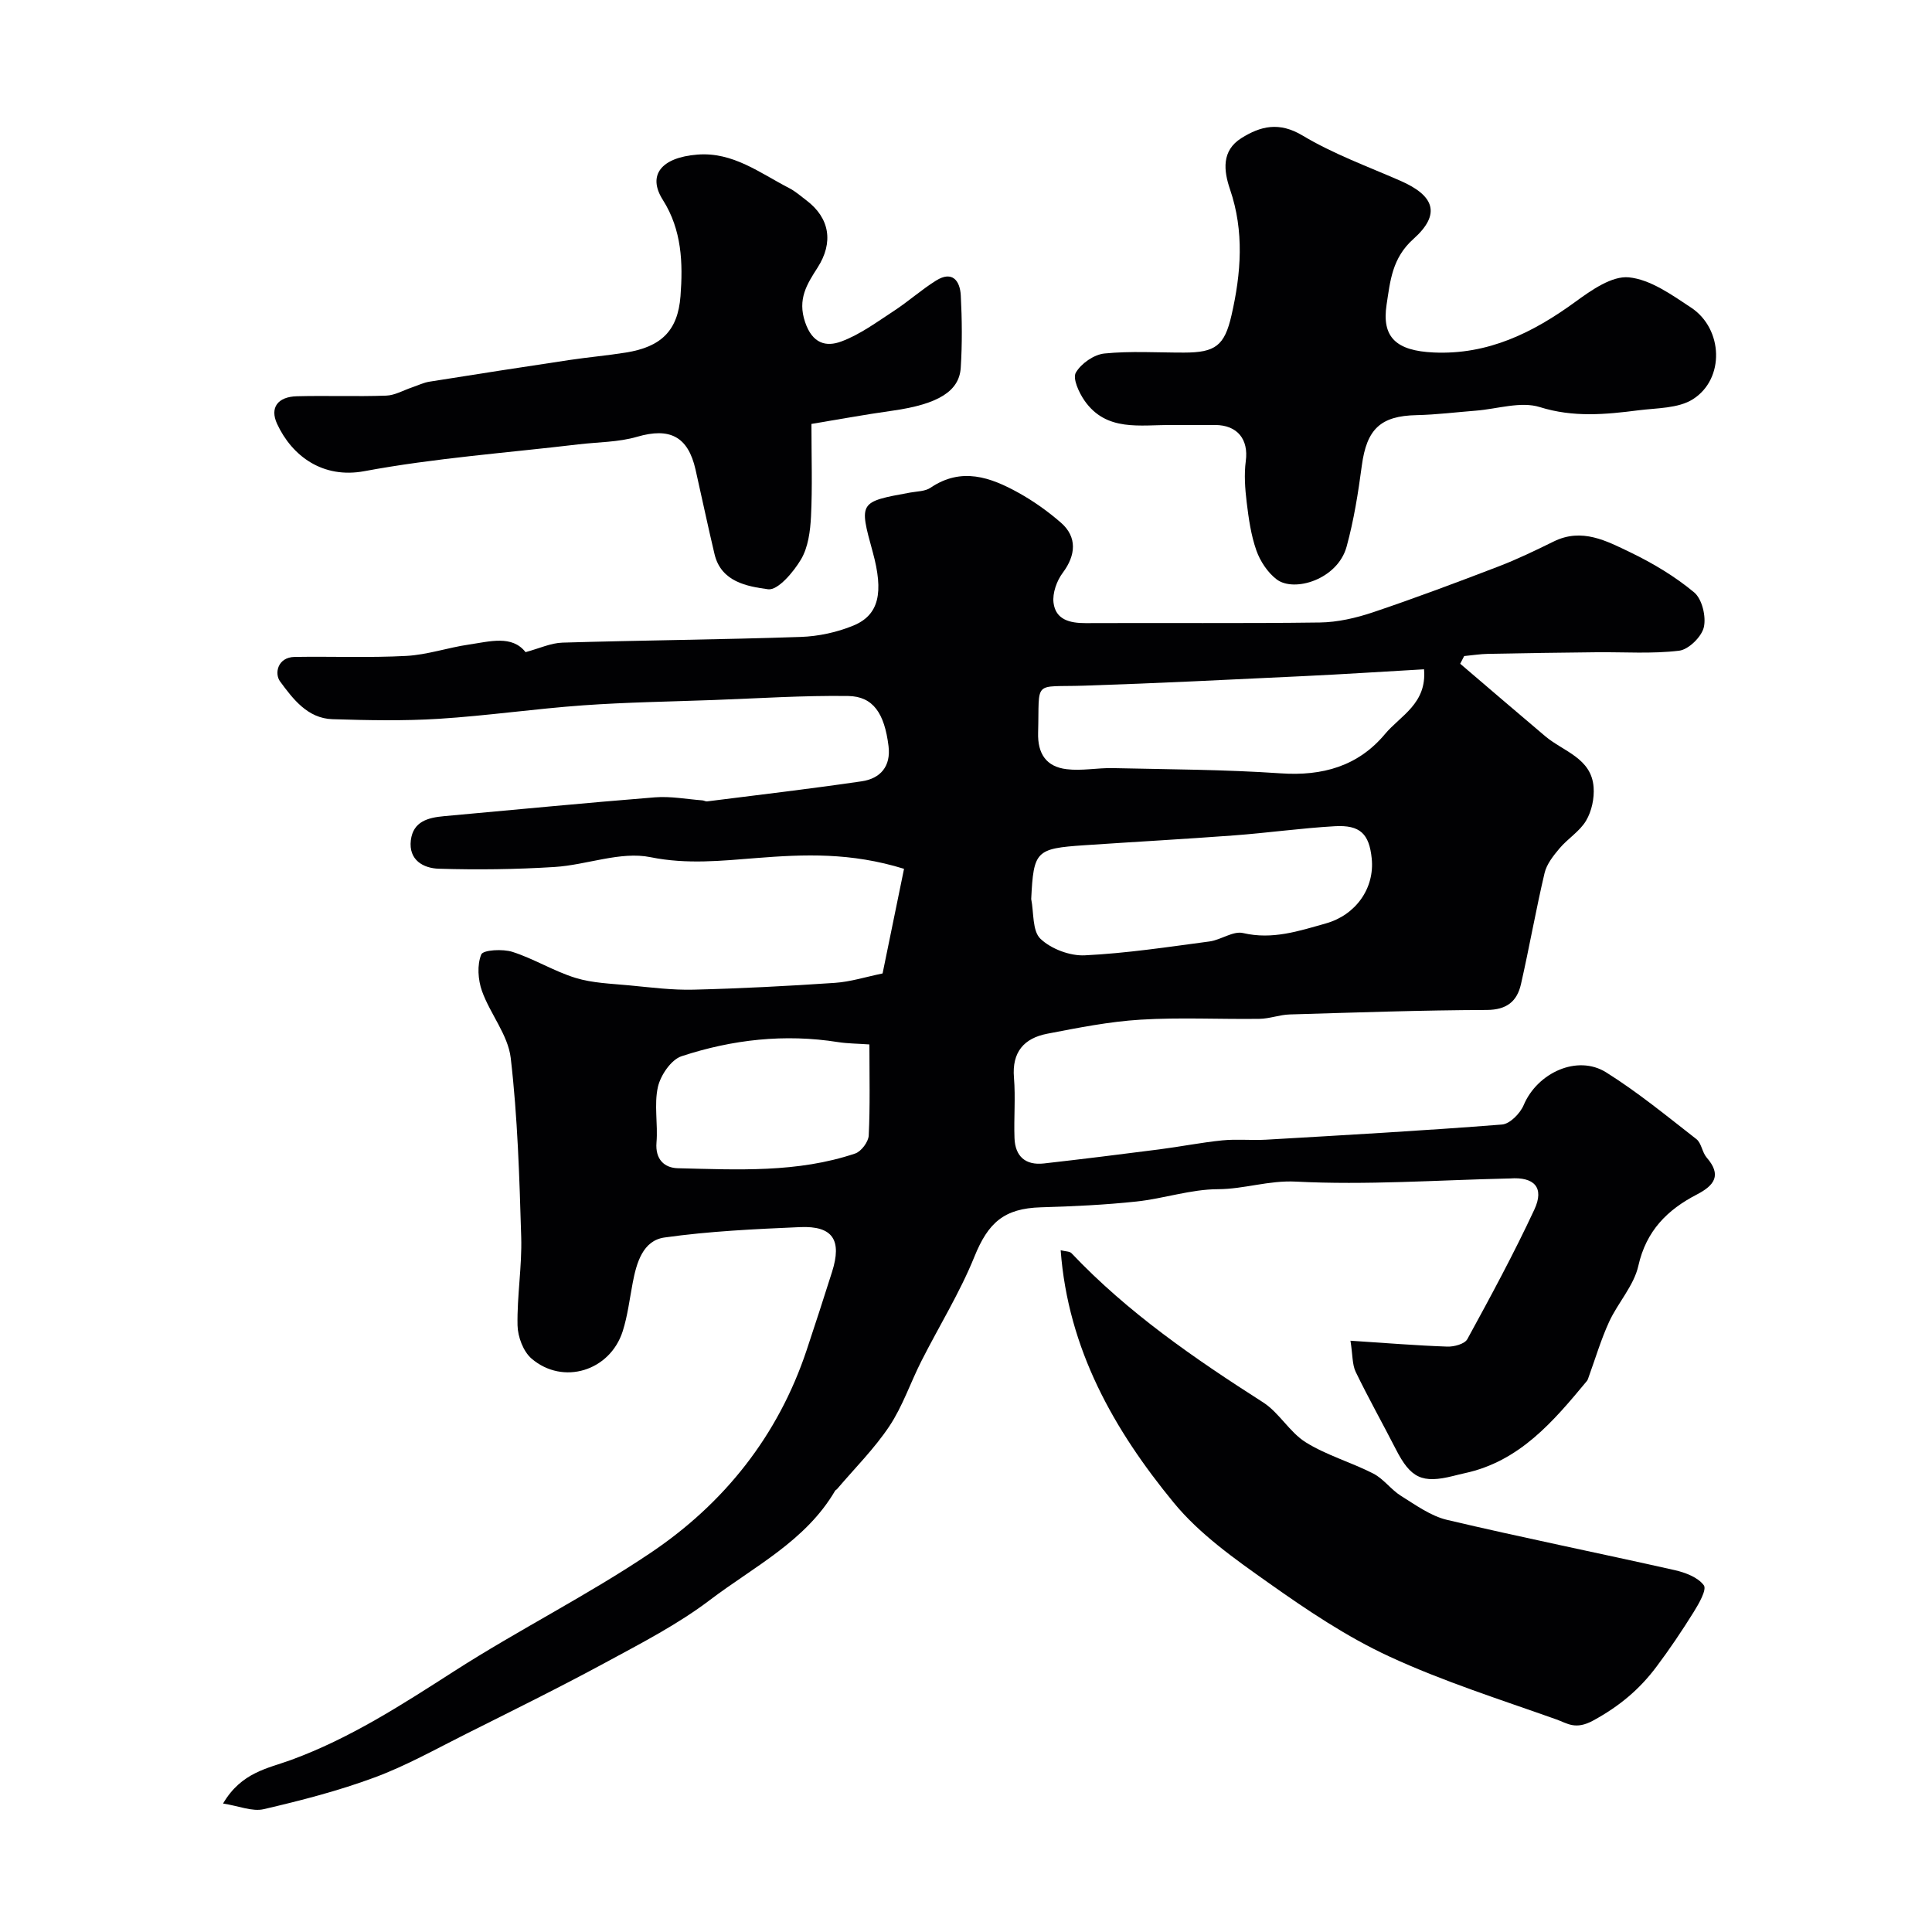
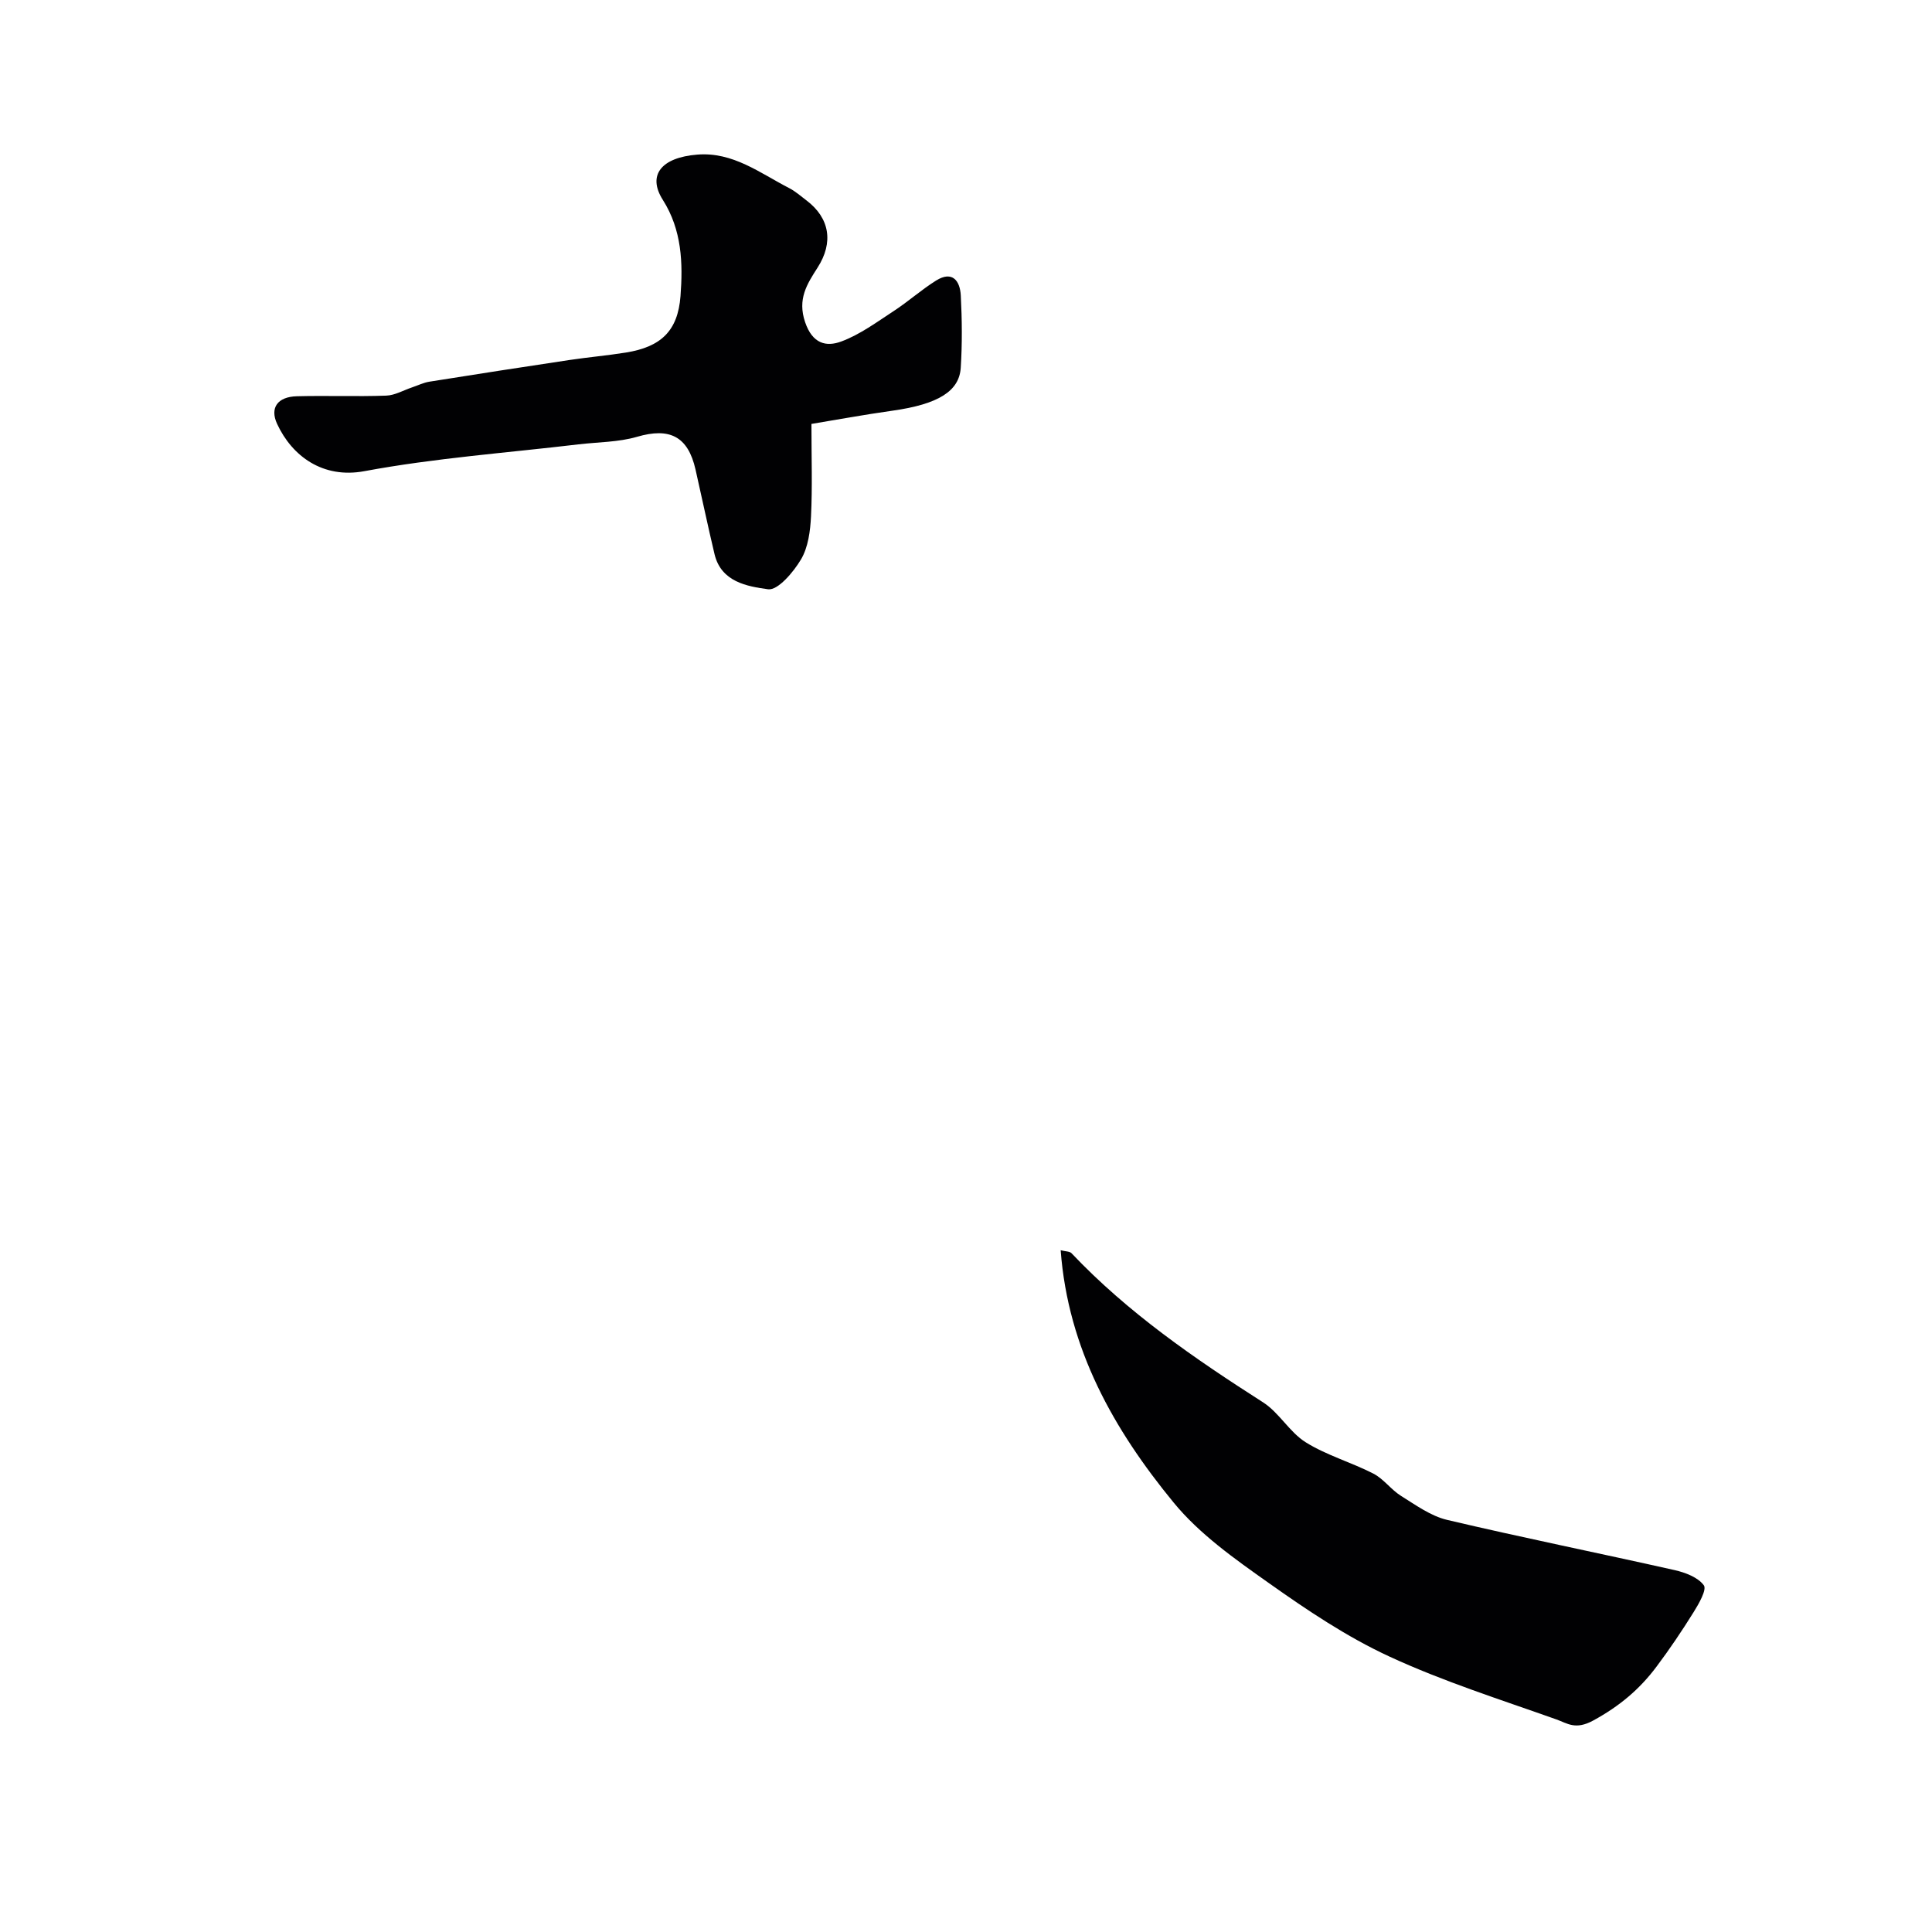
<svg xmlns="http://www.w3.org/2000/svg" enable-background="new 0 0 400 400" viewBox="0 0 400 400">
  <g fill="#010103">
-     <path d="m279.6 277.58c7.28.47 13.66 1 20.04 1.22 1.41.05 3.61-.54 4.16-1.55 4.83-8.84 9.63-17.71 13.88-26.84 2.11-4.55-.03-6.8-5.08-6.42-.17.01-.33 0-.5.01-14.6.33-29.23 1.39-43.78.64-5.67-.29-10.7 1.55-16.15 1.57-5.62.01-11.21 1.95-16.87 2.55-6.56.7-13.17 1.01-19.77 1.2-7.68.22-10.95 3.2-13.8 10.25-3.02 7.45-7.32 14.38-10.97 21.59-2.27 4.48-3.88 9.36-6.64 13.5-3.12 4.67-7.18 8.71-10.84 13.02-.11.12-.3.19-.38.32-6.09 10.42-16.78 15.69-25.89 22.6-6.65 5.05-14.22 8.95-21.6 12.95-9.51 5.15-19.23 9.94-28.9 14.79-6.27 3.14-12.43 6.61-18.98 9.03-7.44 2.76-15.19 4.76-22.93 6.56-2.36.55-5.14-.66-8.42-1.17 3.81-6.49 9.28-7.26 14.08-9.02 12.21-4.47 22.91-11.41 33.82-18.41 13.29-8.53 27.57-15.68 40.68-24.51 15.18-10.22 26.33-24.2 32.23-41.88 1.8-5.39 3.55-10.81 5.27-16.23 2.1-6.61.17-9.58-6.61-9.29-9.37.41-18.79.84-28.07 2.15-4.49.63-5.8 5.24-6.59 9.41-.64 3.35-1.04 6.78-2.07 10.01-2.63 8.21-12.34 11.23-18.86 5.66-1.72-1.47-2.86-4.52-2.91-6.88-.12-6.09.94-12.21.76-18.3-.37-12.38-.74-24.79-2.17-37.07-.56-4.77-4.25-9.11-5.95-13.85-.83-2.33-1.04-5.41-.15-7.58.39-.95 4.46-1.18 6.47-.53 4.46 1.43 8.57 4 13.04 5.38 3.54 1.09 7.41 1.19 11.15 1.55 4.42.42 8.86 1 13.28.89 9.77-.24 19.53-.75 29.28-1.41 3.22-.22 6.38-1.23 9.87-1.95 1.45-7.1 2.94-14.35 4.44-21.66-11-3.41-20.65-3.02-30.59-2.23-7.14.56-14.38 1.35-21.9-.18-6.21-1.27-13.18 1.61-19.86 2.03-7.97.5-15.98.6-23.96.36-3.18-.09-6.3-1.77-5.8-5.9.48-3.89 3.56-4.68 6.86-4.98 14.56-1.31 29.11-2.74 43.68-3.9 3.24-.26 6.56.38 9.84.63.32.02.65.25.95.21 10.68-1.35 21.37-2.6 32.02-4.16 3.87-.57 6.07-3.1 5.55-7.29-.84-6.8-3.19-10.29-8.35-10.37-9.28-.13-18.57.49-27.85.83-9 .33-18.02.46-27.01 1.1-9.97.71-19.9 2.16-29.87 2.79-7.32.46-14.7.31-22.05.08-5.15-.16-8.18-4.2-10.84-7.81-1.21-1.64-.53-5.02 3.01-5.08 7.71-.13 15.43.2 23.12-.21 4.34-.23 8.61-1.72 12.95-2.35 4.33-.63 8.93-2.02 11.74 1.57 2.86-.77 5.24-1.9 7.65-1.97 16.43-.49 32.87-.62 49.29-1.18 3.68-.12 7.53-.95 10.93-2.35 5.33-2.2 6.31-6.84 4.01-15.23-2.86-10.39-2.86-10.38 7.76-12.31 1.43-.26 3.09-.24 4.21-1 6.38-4.32 12.38-2.19 18.19 1.03 3.12 1.73 6.1 3.85 8.8 6.2 3.4 2.96 3.11 6.74.38 10.38-1.24 1.66-2.15 4.2-1.91 6.19.43 3.52 3.36 4.24 6.65 4.23 16.16-.08 32.33.09 48.49-.13 3.68-.05 7.48-.93 11-2.11 8.73-2.94 17.36-6.18 25.96-9.48 3.92-1.5 7.71-3.34 11.48-5.19 5.83-2.87 10.94-.1 15.85 2.26 4.67 2.25 9.25 4.99 13.21 8.29 1.64 1.37 2.51 5.01 2 7.21-.46 1.98-3.15 4.62-5.11 4.86-5.62.68-11.36.26-17.06.32-7.47.08-14.95.18-22.42.33-1.68.03-3.36.3-5.03.46-.27.53-.55 1.06-.82 1.59 5.87 5.01 11.72 10.04 17.62 15.02 3.75 3.16 9.56 4.51 10 10.55.17 2.29-.4 4.97-1.56 6.92-1.31 2.22-3.79 3.71-5.5 5.74-1.27 1.51-2.65 3.24-3.09 5.09-1.8 7.63-3.15 15.37-4.89 23.02-.81 3.55-2.93 5.32-7.07 5.34-13.6.05-27.2.53-40.8.93-2.11.06-4.19.89-6.3.91-8.2.11-16.42-.33-24.58.17-6.48.39-12.93 1.68-19.32 2.91-4.8.92-7.35 3.79-6.9 9.1.34 4.14-.04 8.33.11 12.49.13 3.81 2.28 5.7 6.1 5.27 7.96-.9 15.91-1.89 23.86-2.91 4.37-.56 8.7-1.43 13.08-1.87 2.99-.3 6.04.03 9.05-.14 16.29-.95 32.58-1.86 48.85-3.14 1.63-.13 3.76-2.3 4.48-4.02 2.82-6.68 11.1-10.53 17.09-6.77 6.54 4.1 12.56 9.05 18.67 13.81 1.05.82 1.19 2.73 2.12 3.81 3.18 3.65 1.6 5.78-2.01 7.65-6.13 3.17-10.5 7.51-12.13 14.78-.92 4.1-4.22 7.62-6.05 11.59-1.68 3.66-2.83 7.56-4.21 11.36-.11.31-.2.66-.4.9-6.93 8.35-13.91 16.63-25.29 19.08-.79.17-1.58.37-2.37.57-6.45 1.61-8.82.47-11.89-5.54-2.74-5.35-5.69-10.6-8.31-16.01-.73-1.53-.61-3.47-1.08-6.45zm-66.1-91.45c.56 2.82.21 6.6 1.91 8.23 2.21 2.11 6.11 3.58 9.19 3.43 8.63-.42 17.23-1.73 25.81-2.87 2.38-.32 4.89-2.23 6.96-1.74 6.09 1.42 11.54-.42 17.15-2 6.15-1.73 10.11-7.25 9.48-13.44-.52-5.09-2.38-6.98-7.65-6.68-6.97.4-13.9 1.38-20.86 1.9-10.34.77-20.69 1.34-31.03 2.04-10.01.68-10.46 1.18-10.96 11.13zm81.33-47.56c-8.42.48-16.63 1.02-24.86 1.41-15.18.72-30.36 1.49-45.55 1.98-10.7.35-9.18-1.35-9.49 9.71-.13 4.44 1.73 7.07 5.88 7.58 3.14.39 6.39-.29 9.59-.22 11.58.26 23.18.29 34.73 1.08 8.68.6 16.07-1.48 21.64-8.16 3.15-3.77 8.68-6.26 8.06-13.38zm-114.83 77.67c-2.54-.18-4.53-.18-6.46-.48-11.06-1.76-21.92-.54-32.43 2.92-2.16.71-4.35 3.94-4.9 6.37-.82 3.66.03 7.67-.29 11.49-.29 3.51 1.65 5.26 4.42 5.33 12.34.29 24.76.99 36.72-3.05 1.25-.42 2.73-2.4 2.8-3.72.3-6.12.14-12.27.14-18.86z" />
-     <path d="m242.59 88c-6.49-.08-13.52 1.47-18.07-5.08-1.14-1.65-2.48-4.56-1.78-5.77 1.09-1.89 3.75-3.74 5.91-3.96 5.44-.55 10.98-.18 16.47-.19 6.52 0 8.41-1.43 9.85-7.73 1.99-8.69 2.66-17.36-.3-26.04-1.33-3.89-1.8-8.03 2.34-10.63 3.98-2.5 7.83-3.44 12.67-.54 6.34 3.8 13.42 6.38 20.24 9.36 7.1 3.1 8.45 6.93 2.71 12.06-4.43 3.96-4.8 8.72-5.55 13.58-1.03 6.74 1.93 9.57 9.78 9.92 11.21.5 20.53-4.09 29.34-10.52 3.28-2.39 7.53-5.38 11.03-5.04 4.48.44 8.89 3.62 12.9 6.27 6.64 4.4 7.01 14.76.36 18.97-3.04 1.92-7.45 1.8-11.28 2.29-6.81.87-13.47 1.51-20.42-.67-3.94-1.23-8.77.39-13.2.74-4.1.32-8.19.84-12.3.93-7.45.15-10.33 2.88-11.34 10.45-.75 5.64-1.65 11.31-3.15 16.78-1.86 6.79-10.87 9.53-14.49 6.77-1.86-1.42-3.4-3.75-4.19-5.98-1.12-3.18-1.6-6.62-2.01-10-.34-2.82-.55-5.74-.18-8.54.59-4.44-1.71-7.42-6.34-7.44-3 0-6 .01-9 .01z" />
    <path d="m168 87.77c0 7 .21 13.08-.09 19.14-.15 3.02-.58 6.38-2.06 8.89-1.56 2.64-4.81 6.48-6.83 6.2-4.28-.59-9.7-1.49-11.08-7.25-1.39-5.83-2.61-11.69-3.94-17.54-1.56-6.89-5.38-8.74-12.09-6.78-3.87 1.13-8.09 1.09-12.15 1.57-14.79 1.76-29.71 2.83-44.32 5.55-8.59 1.6-14.97-3.1-18.07-9.79-1.55-3.35.12-5.62 4.1-5.72 6.16-.16 12.32.09 18.48-.13 1.81-.06 3.58-1.11 5.37-1.71 1.2-.4 2.37-.99 3.6-1.18 9.66-1.54 19.33-3.04 29.01-4.49 3.88-.58 7.79-.92 11.66-1.54 7.23-1.16 10.75-4.45 11.3-11.68.52-6.85.29-13.7-3.66-19.93-3.24-5.1-.35-8.77 7.13-9.37 7.39-.6 12.99 3.83 19.04 6.94 1.29.66 2.41 1.67 3.58 2.55 4.83 3.66 5.61 8.72 2.3 13.89-2.19 3.42-4.22 6.52-2.59 11.31 1.52 4.48 4.37 5.17 7.52 3.99 3.87-1.44 7.34-4.02 10.85-6.31 3-1.96 5.7-4.39 8.74-6.29 3.37-2.11 4.96.03 5.12 3.08.26 4.98.31 10-.01 14.98-.31 4.79-4.55 7.53-14.14 8.88-5.9.83-11.77 1.91-16.77 2.74z" />
    <path d="m219.6 258.85c1.04.26 1.87.22 2.24.61 11.66 12.31 25.46 21.8 39.65 30.87 3.35 2.14 5.49 6.19 8.86 8.29 4.33 2.7 9.43 4.13 14 6.48 2.13 1.1 3.65 3.32 5.72 4.61 3.05 1.9 6.16 4.17 9.55 4.97 15.65 3.69 31.43 6.87 47.12 10.4 2.2.5 4.81 1.49 6.02 3.14.65.89-1.03 3.82-2.11 5.55-2.41 3.87-4.96 7.66-7.7 11.31-3.5 4.68-7.67 8.18-13.08 11.13-3.7 2.02-5.35.59-7.63-.22-11.62-4.13-23.45-7.87-34.62-13.04-8.8-4.07-17.02-9.6-24.97-15.23-7-4.95-14.3-10.09-19.66-16.63-12.35-15.04-21.86-31.75-23.39-52.24z" />
  </g>
</svg>